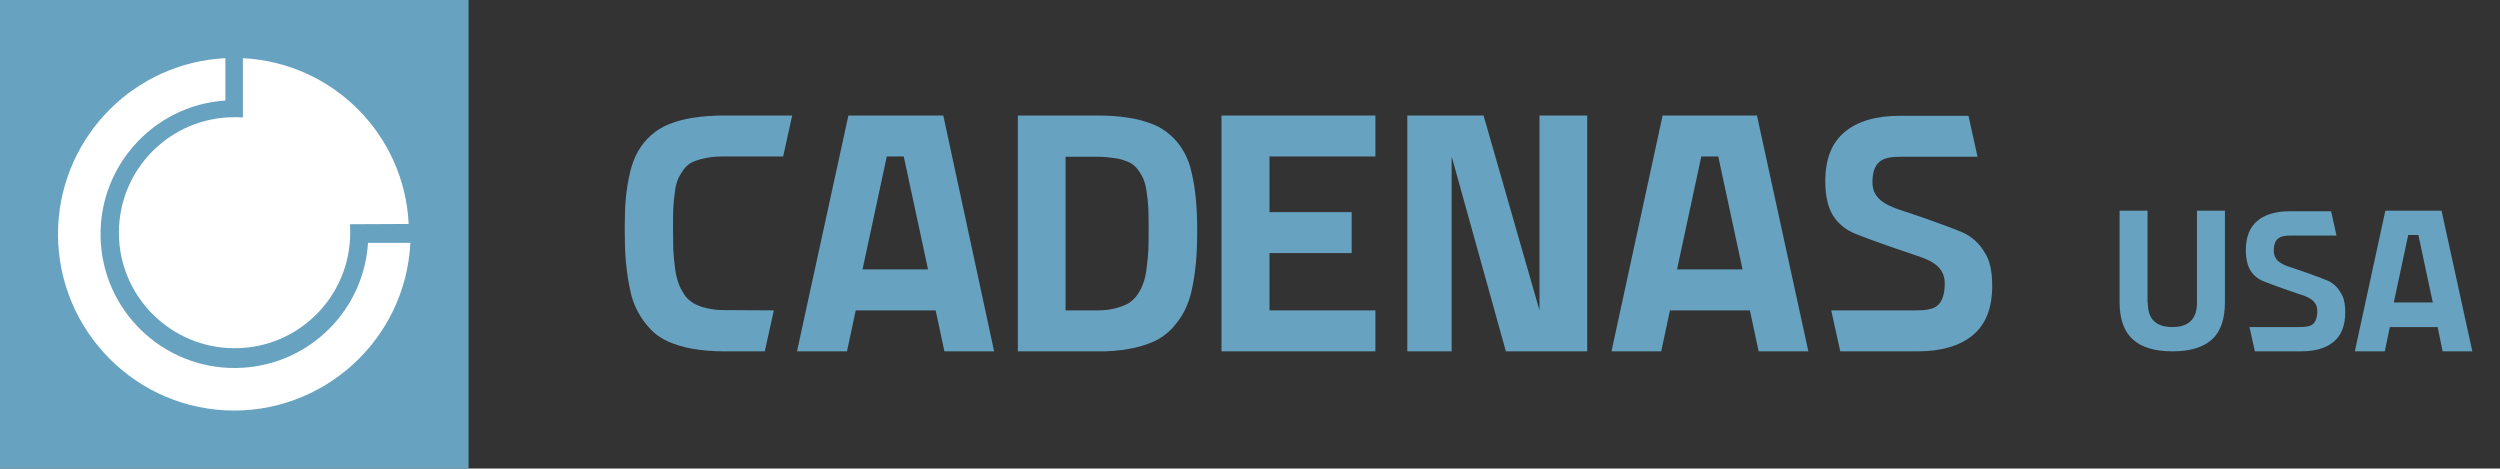
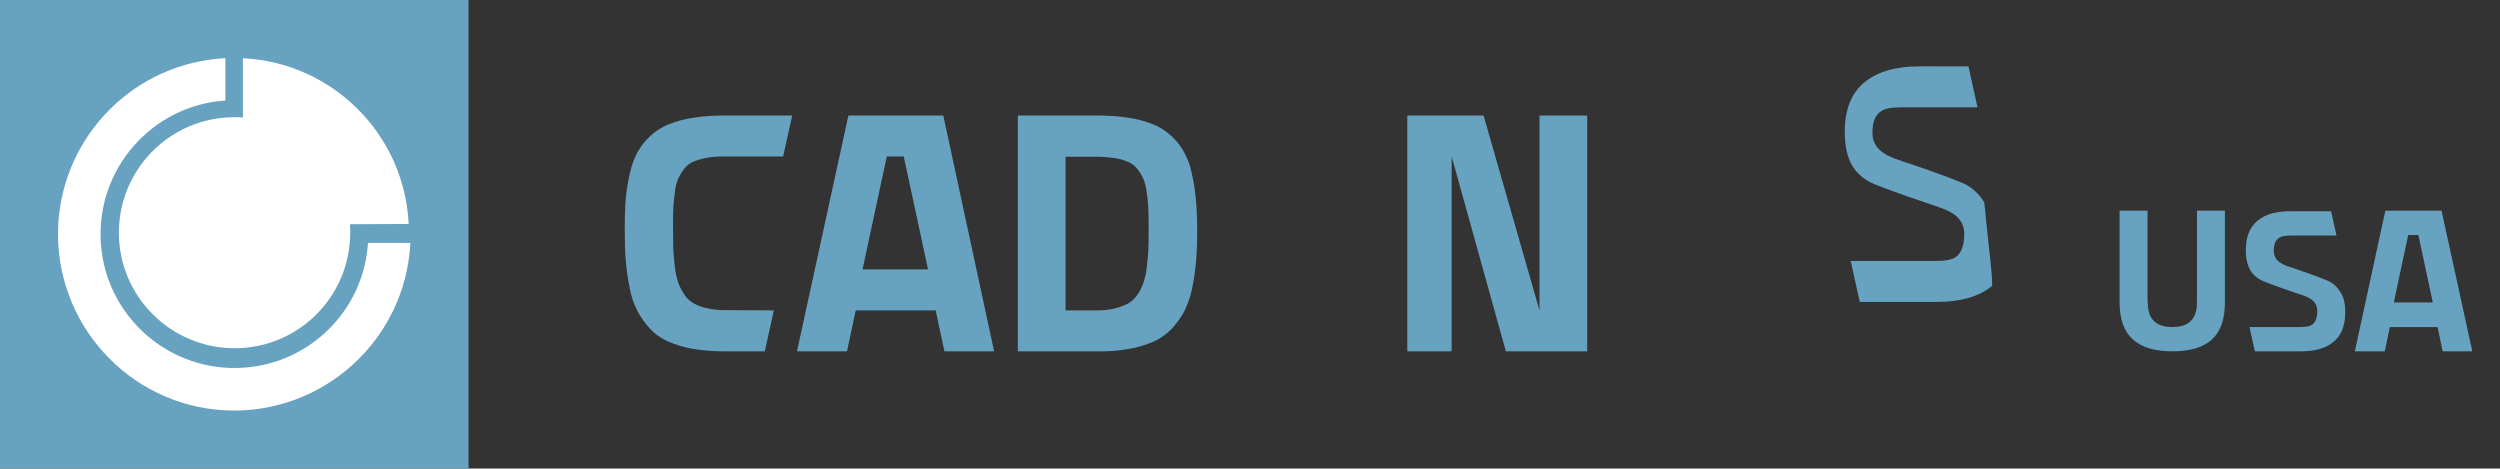
<svg xmlns="http://www.w3.org/2000/svg" version="1.1" id="Ebene_1" x="0px" y="0px" viewBox="0 0 885.2 165.9" style="enable-background:new 0 0 885.2 165.9;" xml:space="preserve">
  <rect x="0" y="0" width="885.2" height="165.9" fill="#333333" stroke="none" />
  <style type="text/css">
	.st0{fill:#67A2C0;}
	.st1{fill:#FFFFFF;}
</style>
  <rect class="st0" width="165.9" height="165.9" />
  <path class="st0" d="M282.2,124.4l18.2-83.5H334l18,83.5h-17.6l-3.1-14.5H303l-3.1,14.5H282.2z M305.4,95.4h23.2l-8.6-40h-6  L305.4,95.4z" />
  <path class="st0" d="M360.4,124.4V40.9h28.1c3.7,0,7.5,0.2,11.1,0.8c2.9,0.4,5.8,1.2,8.6,2.3c2.4,0.9,4.5,2.3,6.4,4  c1.8,1.6,3.3,3.5,4.5,5.6c1.3,2.3,2.3,4.8,2.8,7.4c0.7,3,1.2,6,1.5,9.1c0.3,3.2,0.5,6.9,0.5,11c0,4.3-0.1,8.1-0.4,11.4  c-0.3,3.2-0.7,6.4-1.4,9.6c-0.5,2.8-1.5,5.5-2.7,8c-1.2,2.3-2.7,4.3-4.4,6.2c-1.8,1.9-4,3.5-6.4,4.6c-2.8,1.2-5.7,2.1-8.7,2.6  c-3.8,0.7-7.6,1-11.4,0.9L360.4,124.4z M377.3,109.9h11.3c2.1,0,4.2-0.2,6.2-0.7c1.6-0.4,3.2-1,4.6-1.7c1.3-0.8,2.4-1.8,3.3-3.1  c0.9-1.3,1.6-2.7,2.1-4.1c0.6-1.7,1-3.5,1.2-5.4c0.3-2.2,0.5-4.3,0.6-6.3c0.1-2.1,0.1-4.6,0.1-7.5s0-5.3-0.1-7.3  c-0.1-1.9-0.3-3.9-0.6-5.9c-0.2-1.6-0.6-3.2-1.2-4.7c-0.6-1.2-1.3-2.4-2.1-3.4c-0.9-1.1-2-2-3.3-2.5c-1.5-0.6-3-1.1-4.6-1.3  c-2.1-0.3-4.1-0.5-6.2-0.5h-11.3V109.9z" />
  <path class="st0" d="M274,109.9l-3.2,14.5h-14.6c-3.7,0-7.4-0.3-11-0.9c-3-0.5-5.9-1.4-8.7-2.6c-2.4-1.1-4.6-2.6-6.4-4.6  c-1.7-1.8-3.2-3.9-4.4-6.2c-1.3-2.5-2.2-5.2-2.7-8c-0.7-3.2-1.1-6.4-1.4-9.6c-0.3-3.3-0.4-7.1-0.4-11.4c0-4.1,0.1-7.8,0.4-11  c0.3-3.1,0.8-6.1,1.5-9.1c0.6-2.6,1.5-5.1,2.8-7.4c1.2-2.1,2.7-4,4.5-5.6c1.9-1.7,4.1-3.1,6.4-4c2.8-1.1,5.7-1.9,8.6-2.3  c3.7-0.6,7.4-0.8,11.2-0.8h23.9l-3.2,14.5h-20.9c-2.1,0-4.2,0.1-6.2,0.5c-1.6,0.3-3.1,0.7-4.6,1.3c-1.3,0.5-2.4,1.4-3.3,2.5  c-0.8,1.1-1.5,2.2-2.1,3.4c-0.6,1.5-1.1,3.1-1.2,4.7c-0.3,2-0.5,4-0.6,5.9s-0.1,4.4-0.1,7.2s0.1,5.5,0.1,7.5c0.1,2,0.3,4.2,0.6,6.4  c0.2,1.8,0.6,3.6,1.2,5.4c0.5,1.5,1.3,2.8,2.1,4.1c0.8,1.3,2,2.3,3.3,3.1c1.5,0.8,3,1.4,4.6,1.7c2,0.5,4.1,0.7,6.2,0.7L274,109.9  L274,109.9z" />
-   <path class="st0" d="M432.5,124.4V40.9H487v14.5h-37.5v19.7h29.1v14.5h-29.1v20.3H487v14.5C487,124.4,432.5,124.4,432.5,124.4z" />
  <path class="st0" d="M514,55.4v69h-15.7V40.9h27l19.8,69v-69H562v83.5h-28.8L514,55.4z" />
-   <path class="st0" d="M570.6,124.4l18.1-83.5h33.4l18.2,83.5h-17.6l-3.1-14.5h-28.3l-3.1,14.5H570.6z M593.8,95.4H617l-8.6-40h-6  L593.8,95.4z" />
-   <path class="st0" d="M705.4,101.2c0,7.9-2.3,13.7-6.9,17.5c-4.6,3.8-11.1,5.7-19.5,5.7h-27.4l-3.2-14.5h29.7c3.6,0,6.2-0.3,7.9-1.7  c1.7-1.4,2.6-4.1,2.6-7.9c0-6.5-6-8.5-10.9-10.1c-15-5-20.9-7.5-20.9-7.5c-3.3-1.3-6.1-3.6-7.9-6.6c-1.7-2.9-2.6-6.8-2.6-11.9  c0-7.9,2.3-13.7,6.9-17.5s11.1-5.7,19.5-5.7H697l3.2,14.5h-26.7c-3.6,0-6.2,0.3-7.9,1.7s-2.6,3.6-2.6,7.4c0,6.5,6.1,8.5,10.9,10.1  c14.5,4.8,20.5,7.4,20.8,7.5l0,0c3.3,1.4,6.1,3.9,7.9,7C704.6,92.1,705.4,96.1,705.4,101.2z" />
+   <path class="st0" d="M705.4,101.2c-4.6,3.8-11.1,5.7-19.5,5.7h-27.4l-3.2-14.5h29.7c3.6,0,6.2-0.3,7.9-1.7  c1.7-1.4,2.6-4.1,2.6-7.9c0-6.5-6-8.5-10.9-10.1c-15-5-20.9-7.5-20.9-7.5c-3.3-1.3-6.1-3.6-7.9-6.6c-1.7-2.9-2.6-6.8-2.6-11.9  c0-7.9,2.3-13.7,6.9-17.5s11.1-5.7,19.5-5.7H697l3.2,14.5h-26.7c-3.6,0-6.2,0.3-7.9,1.7s-2.6,3.6-2.6,7.4c0,6.5,6.1,8.5,10.9,10.1  c14.5,4.8,20.5,7.4,20.8,7.5l0,0c3.3,1.4,6.1,3.9,7.9,7C704.6,92.1,705.4,96.1,705.4,101.2z" />
  <path class="st1" d="M130.3,86h15c-1.7,34.4-31,60.9-65.4,59.3c-34.4-1.7-60.9-31-59.3-65.4c1.6-32.1,27.2-57.7,59.2-59.3v15  C53.8,37.3,34,59.9,35.7,86s24.3,45.9,50.4,44.2C109.8,128.7,128.8,109.8,130.3,86z" />
  <path class="st1" d="M123.9,79.4c0.1,1,0.1,2,0.1,3c0,22.6-18.3,40.9-40.9,40.9s-41-18.3-41-40.9S60.4,41.5,83,41.5l0,0  c1,0,2,0,3,0.1v-21c31.8,1.6,57.2,27,58.7,58.7L123.9,79.4z" />
  <g>
    <g>
      <path class="st0" d="M760.5,107.2c0,2.9,0.7,5.1,2.2,6.5c1.4,1.4,3.6,2.1,6.5,2.1c5.8,0,8.7-2.9,8.7-8.6V74.6h9.9V107    c0,6-1.5,10.4-4.6,13.2c-3.1,2.8-7.7,4.2-14,4.2c-6.2,0-10.9-1.4-14-4.2c-3.1-2.8-4.7-7.2-4.7-13.2V74.6h9.9V107.2z" />
    </g>
    <path class="st0" d="M833.8,124.4l10.8-49.8h19.9l10.9,49.8h-10.5l-1.8-8.6h-16.9l-1.8,8.6H833.8z M847.6,107.1h13.8l-5.1-23.9   h-3.6L847.6,107.1z" />
    <path class="st0" d="M830.4,110.6c0,4.7-1.4,8.2-4.1,10.4c-2.7,2.3-6.6,3.4-11.6,3.4h-16.3l-1.9-8.6h17.7c2.1,0,3.7-0.2,4.7-1   c1-0.8,1.6-2.4,1.6-4.7c0-3.9-3.6-5.1-6.5-6c-8.9-3-12.5-4.5-12.5-4.5c-2-0.8-3.6-2.1-4.7-3.9c-1-1.7-1.6-4.1-1.6-7.1   c0-4.7,1.4-8.2,4.1-10.4c2.7-2.3,6.6-3.4,11.6-3.4h14.5l1.9,8.6h-15.9c-2.1,0-3.7,0.2-4.7,1s-1.6,2.1-1.6,4.4c0,3.9,3.6,5.1,6.5,6   c8.6,2.9,12.2,4.4,12.4,4.5l0,0c2,0.8,3.6,2.3,4.7,4.2C829.9,105.2,830.4,107.5,830.4,110.6z" />
  </g>
</svg>